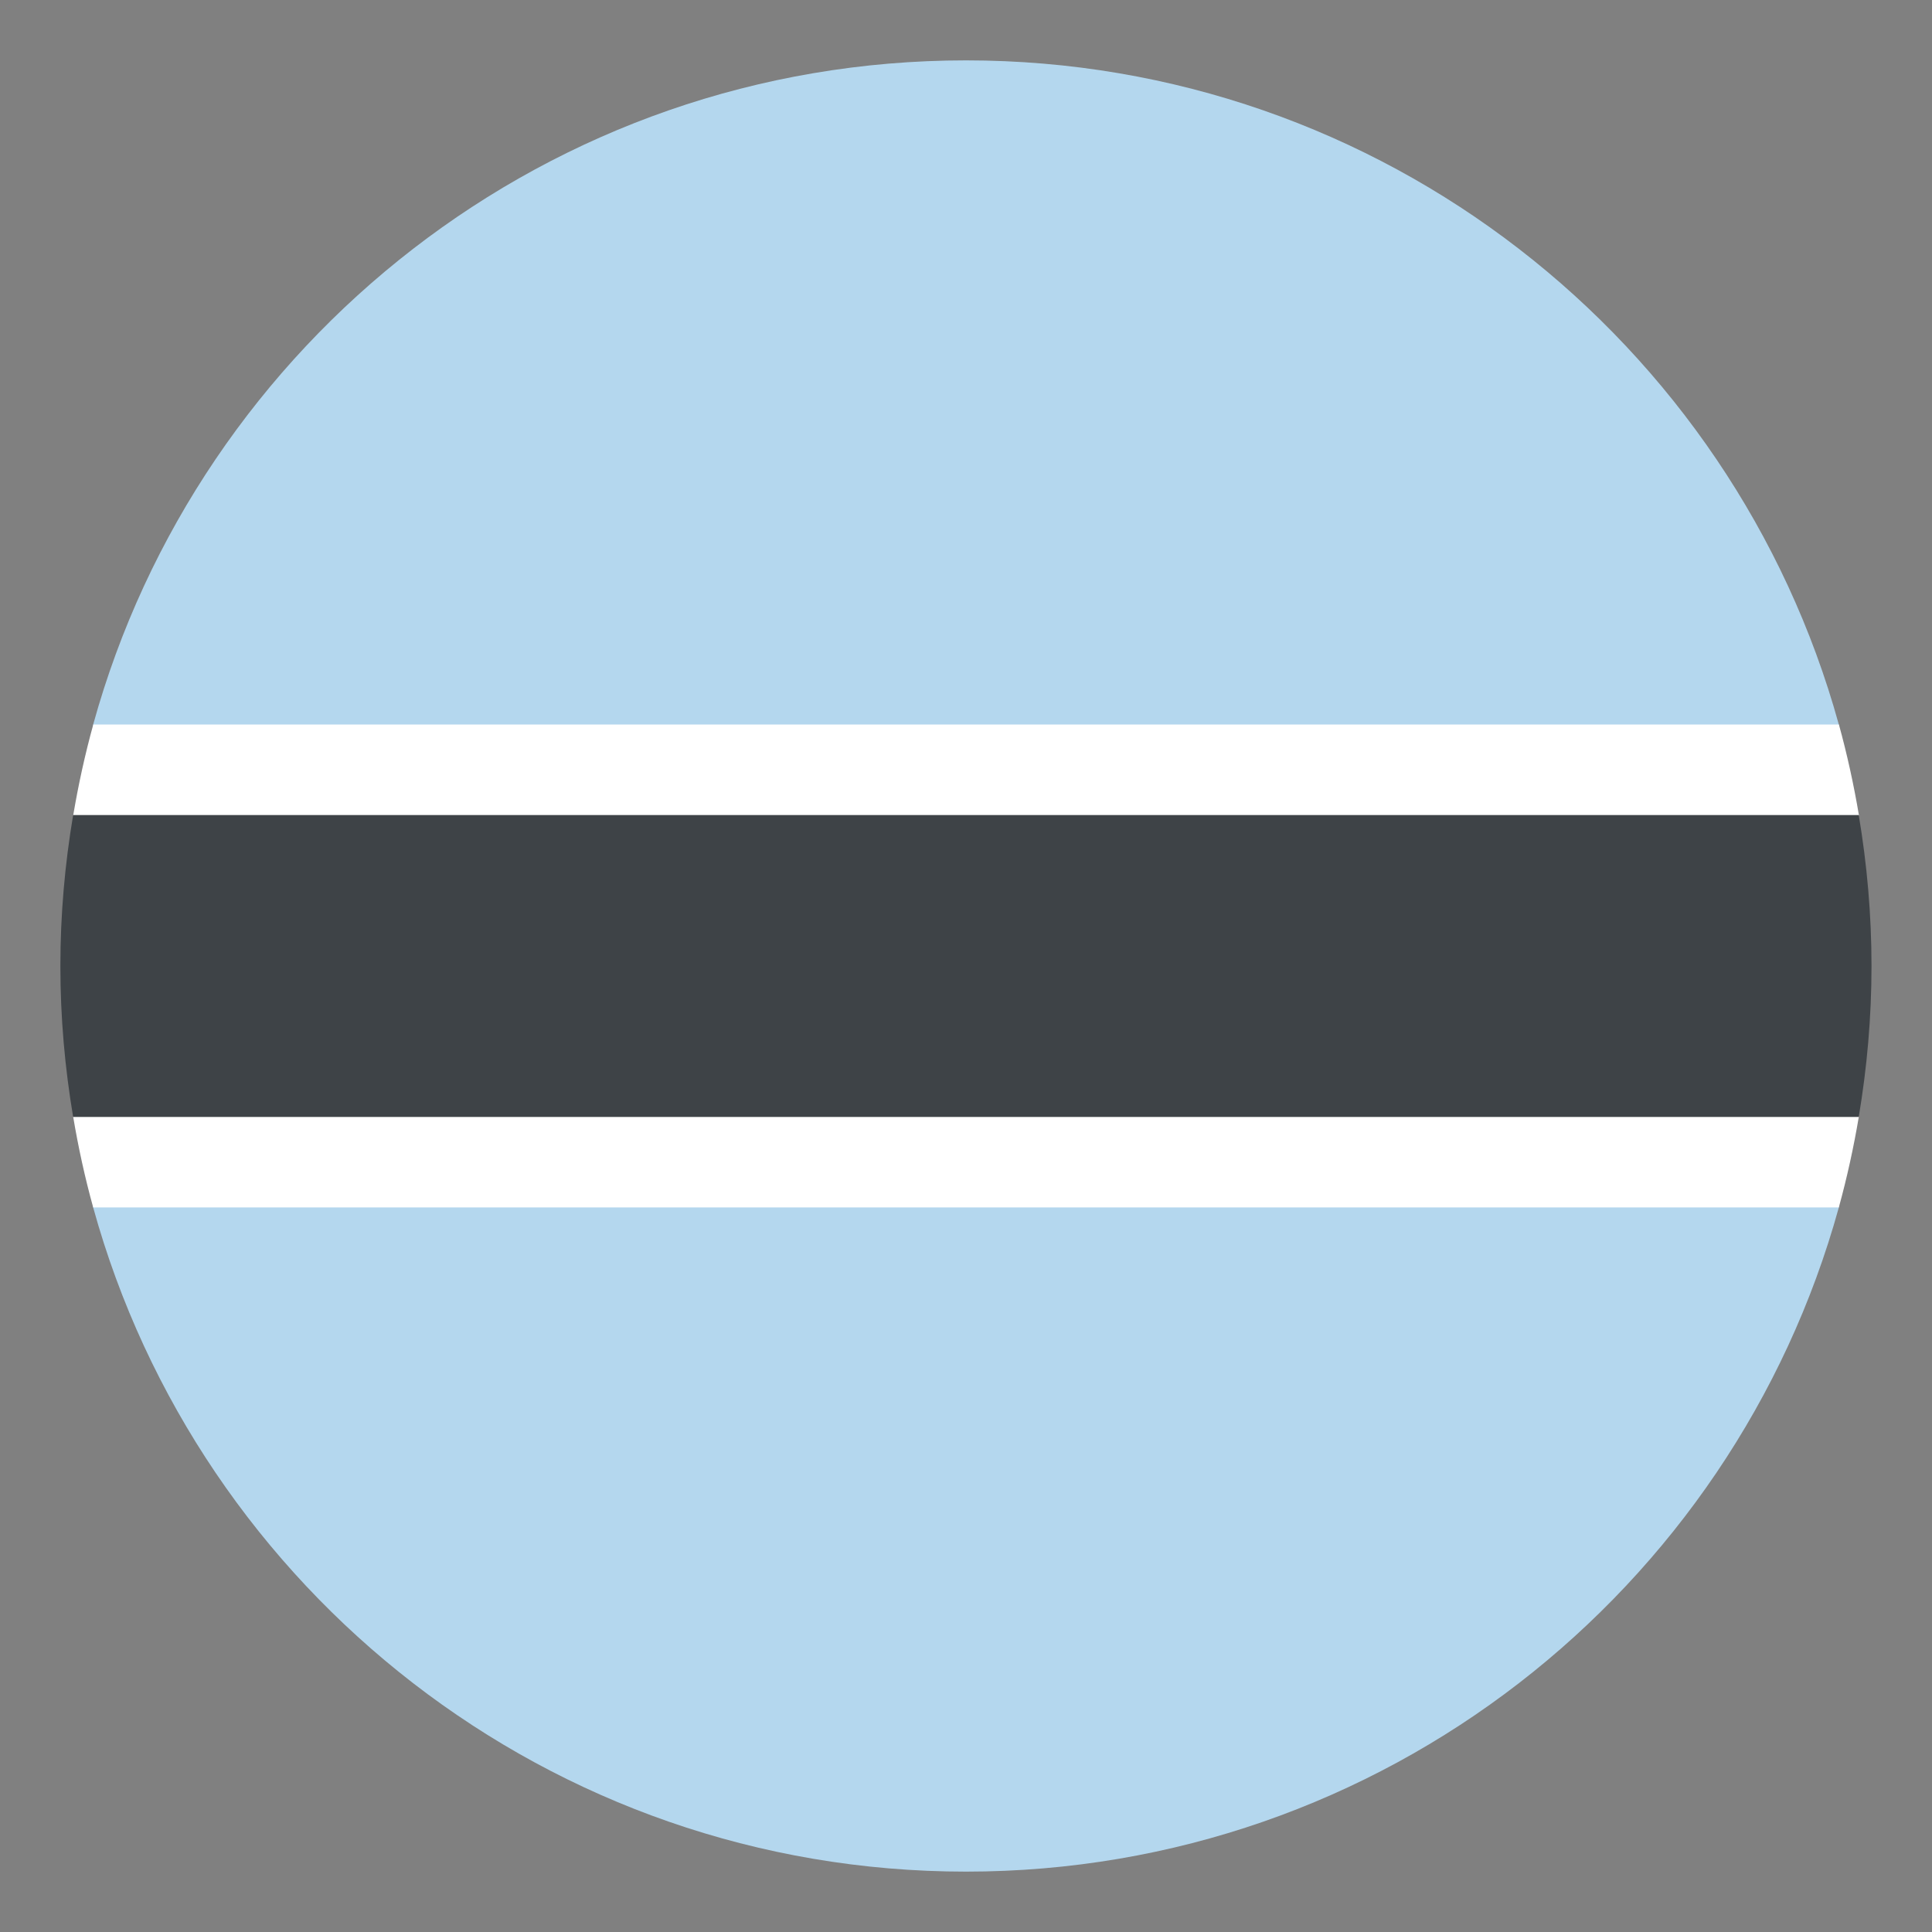
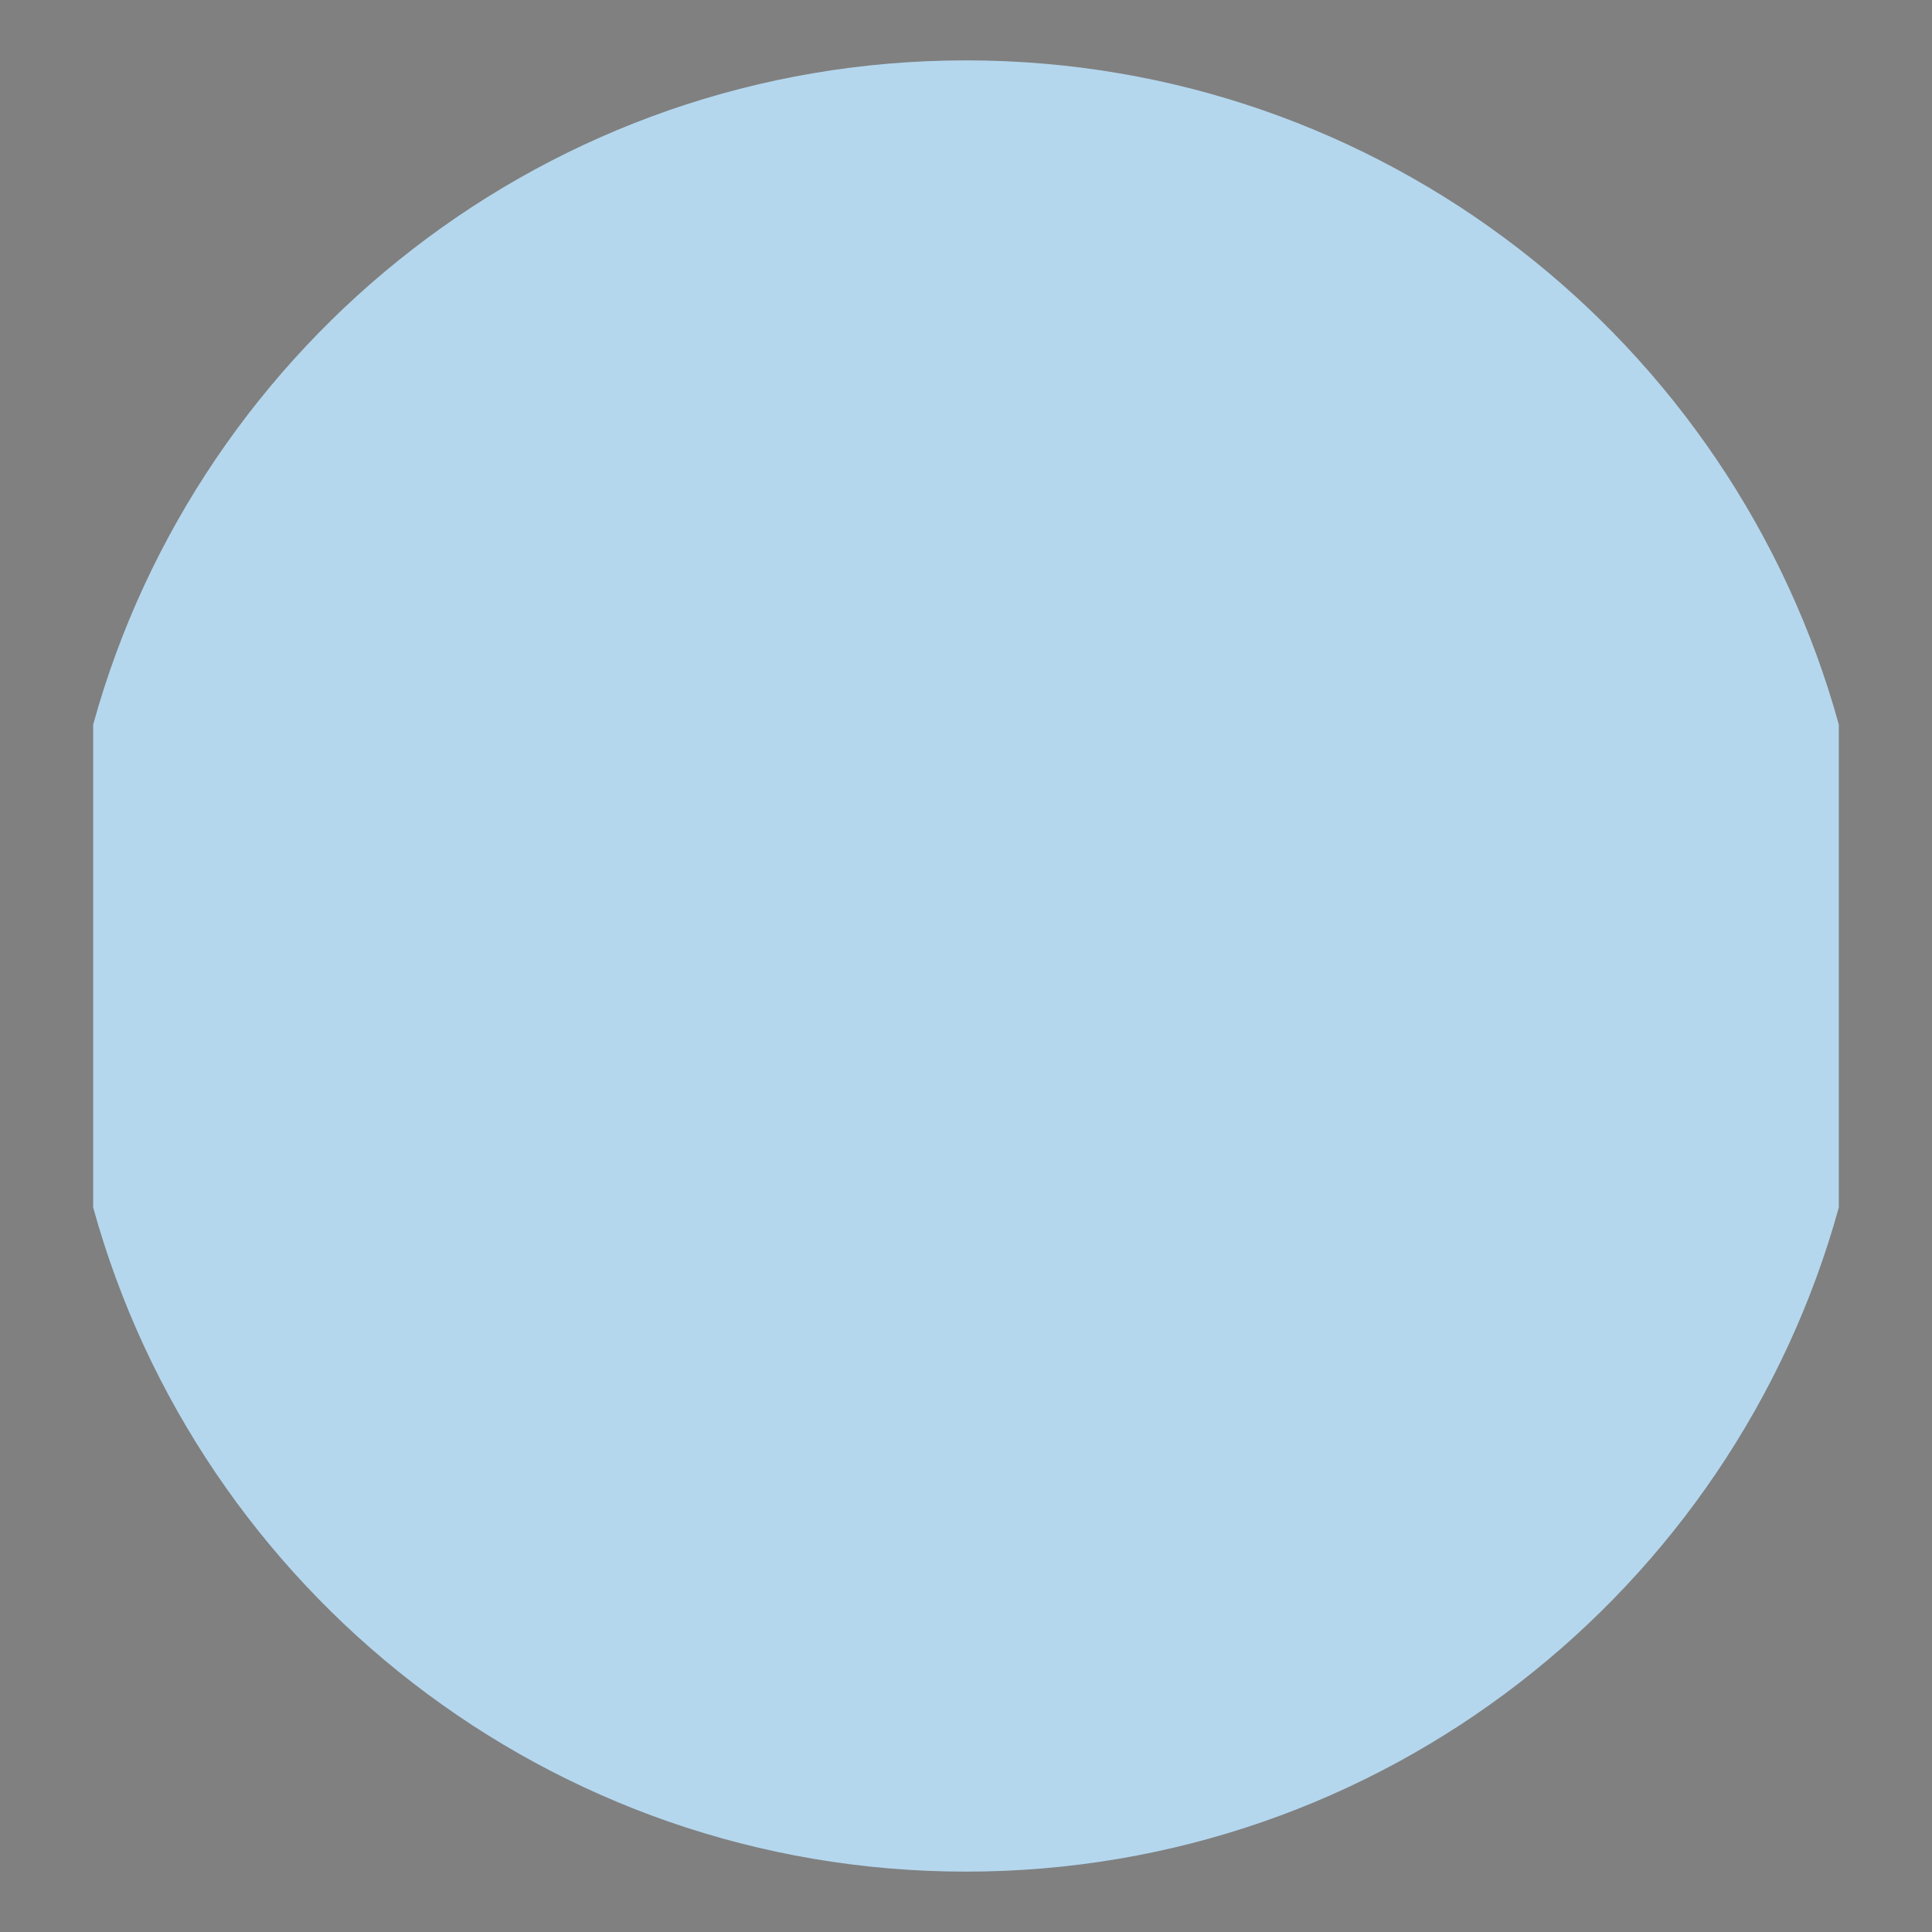
<svg xmlns="http://www.w3.org/2000/svg" viewBox="0 0 64 64" enable-background="new 0 0 64 64">
  <rect x="0" y="0" width="64" height="64" fill="#808080" stroke="none" />
  <path fill="#b4d7ee" d="m60.913 24c-3.502-12.684-15.12-22-28.913-22s-25.411 9.316-28.913 22v16c3.502 12.684 15.12 22 28.913 22 13.796 0 25.41-9.316 28.913-22v-16" />
  <g fill="#fff">
-     <path d="m61.58 27.01c-.172-1.021-.393-2.027-.664-3.01h-57.826c-.272.984-.493 1.99-.665 3.01h59.16" />
-     <path d="m2.423 36.988c.171 1.022.392 2.028.664 3.01h57.826c.271-.984.492-1.99.664-3.01h-59.15" />
-   </g>
-   <path fill="#3e4347" d="m2 32c0 1.705.149 3.373.423 5h59.15c.274-1.627.423-3.295.423-5s-.149-3.373-.423-5h-59.15c-.274 1.627-.423 3.295-.423 5" />
+     </g>
</svg>